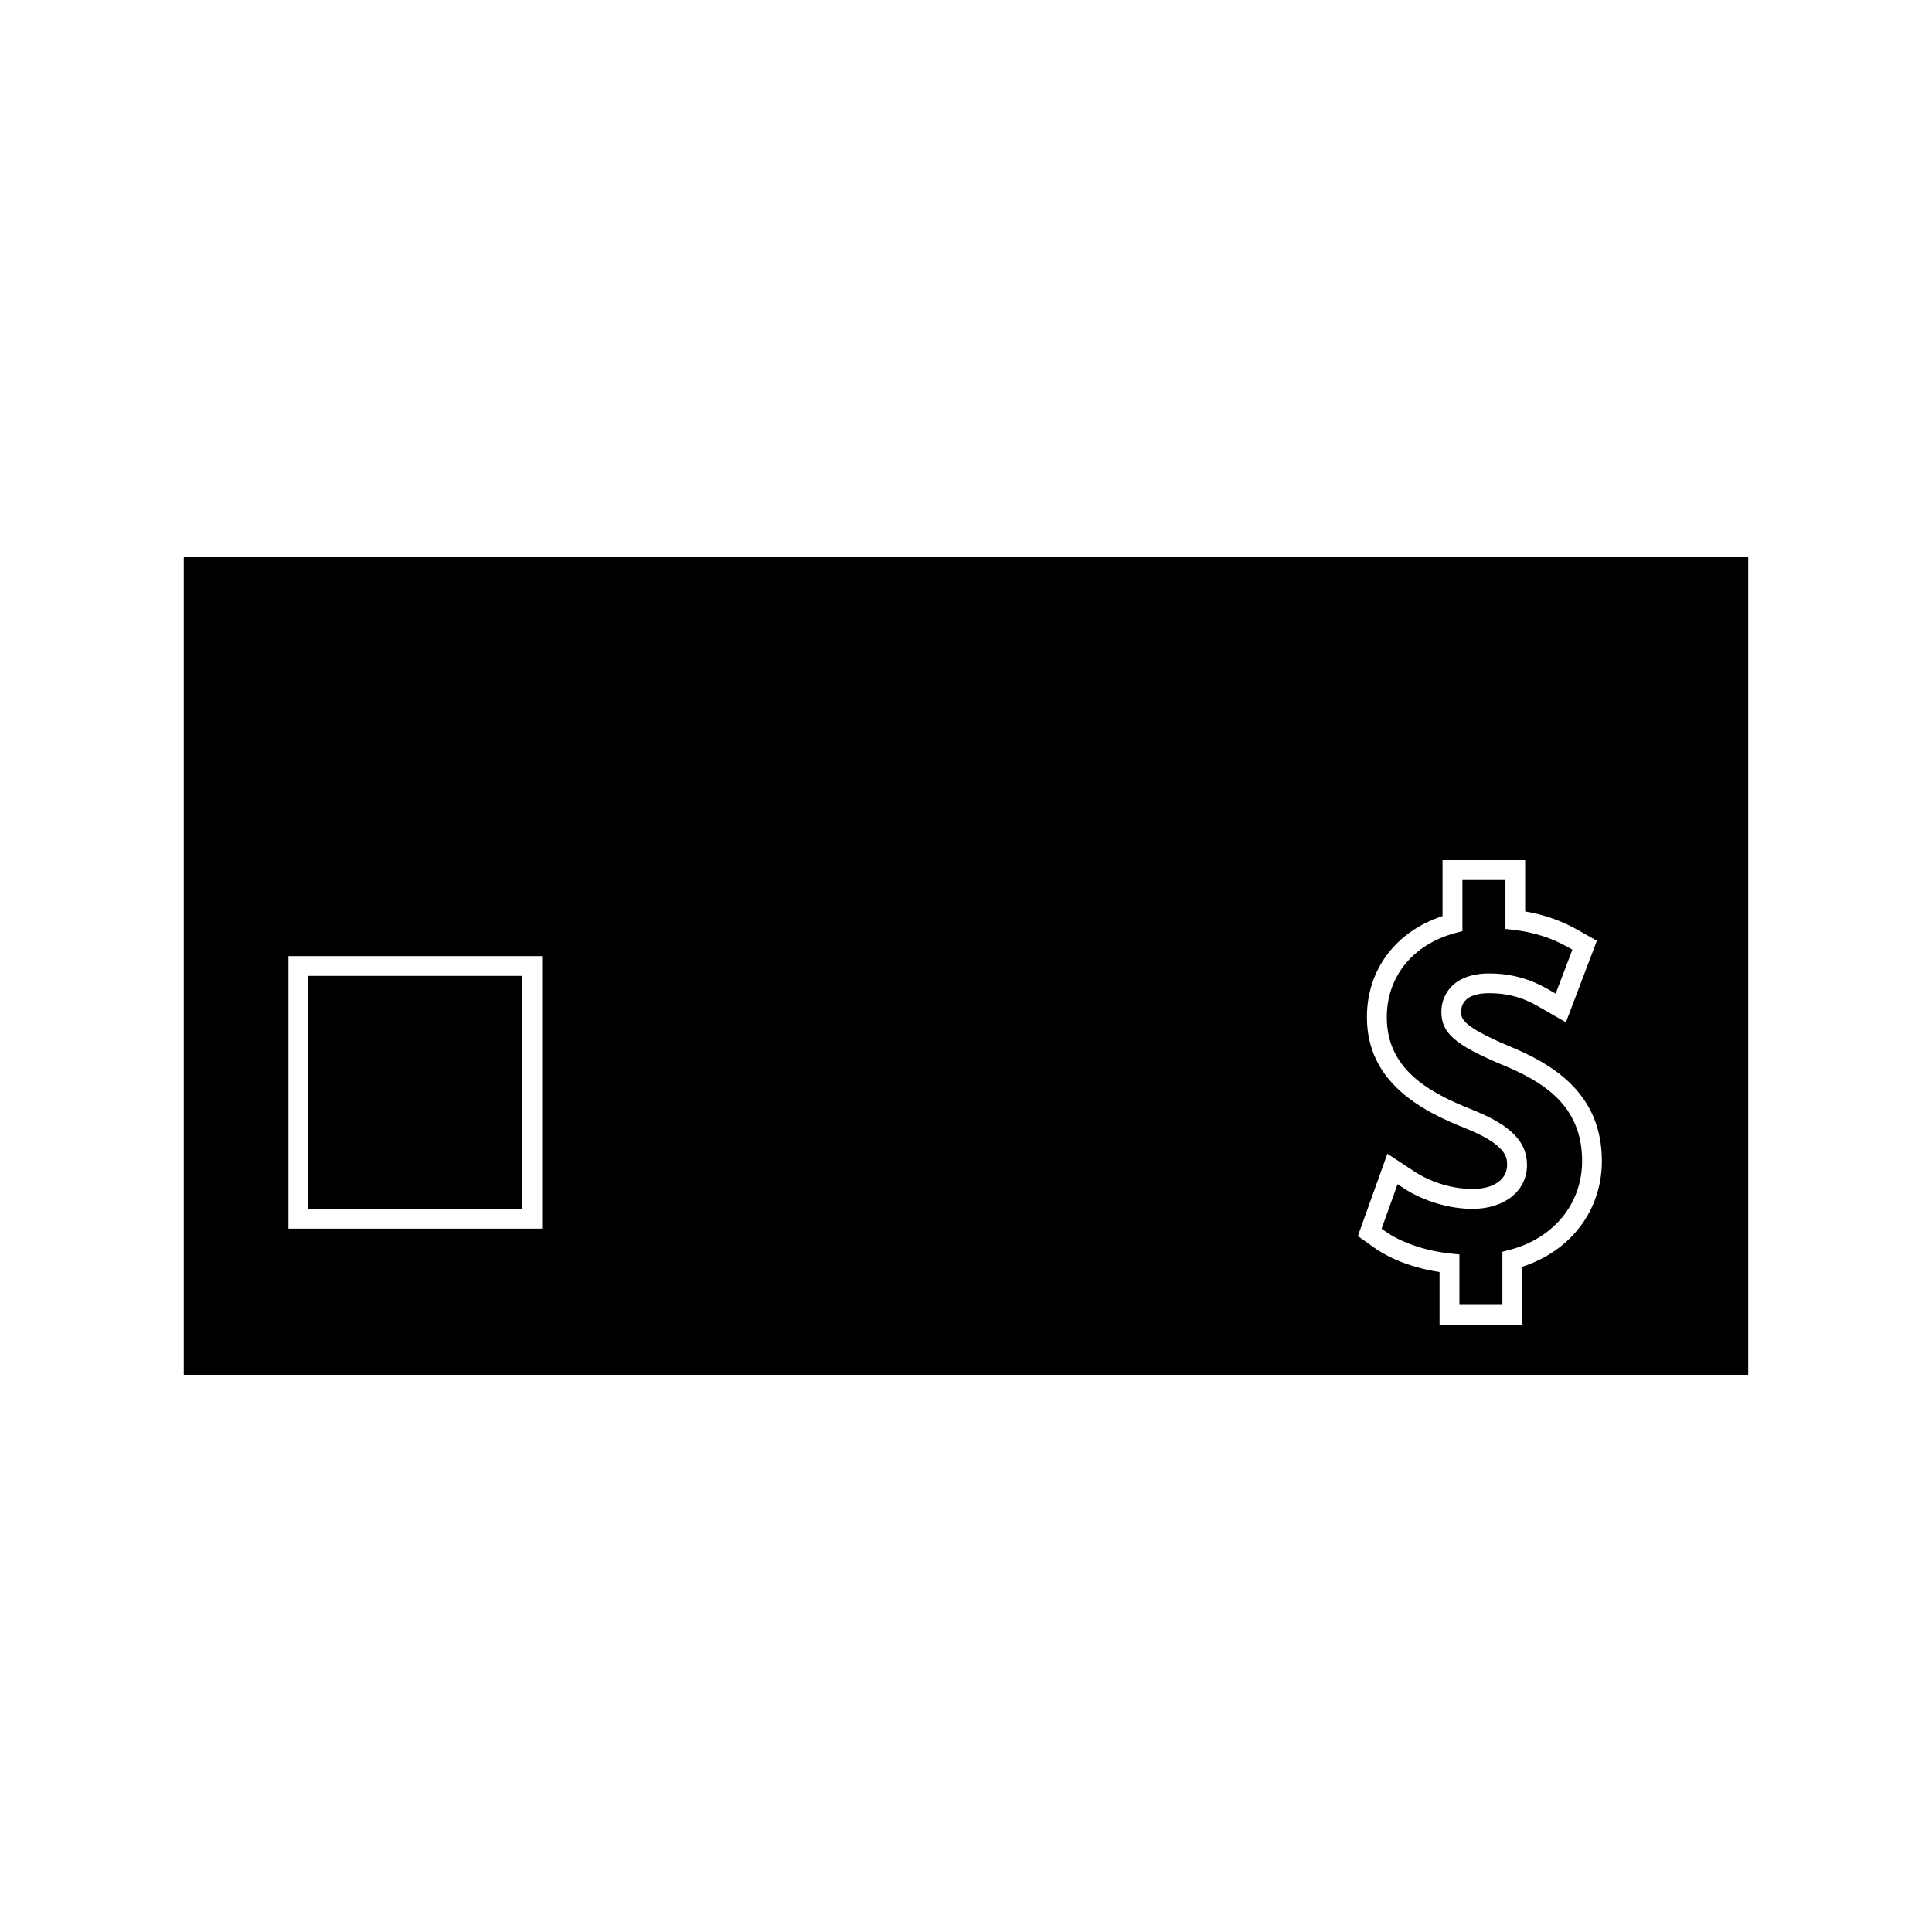
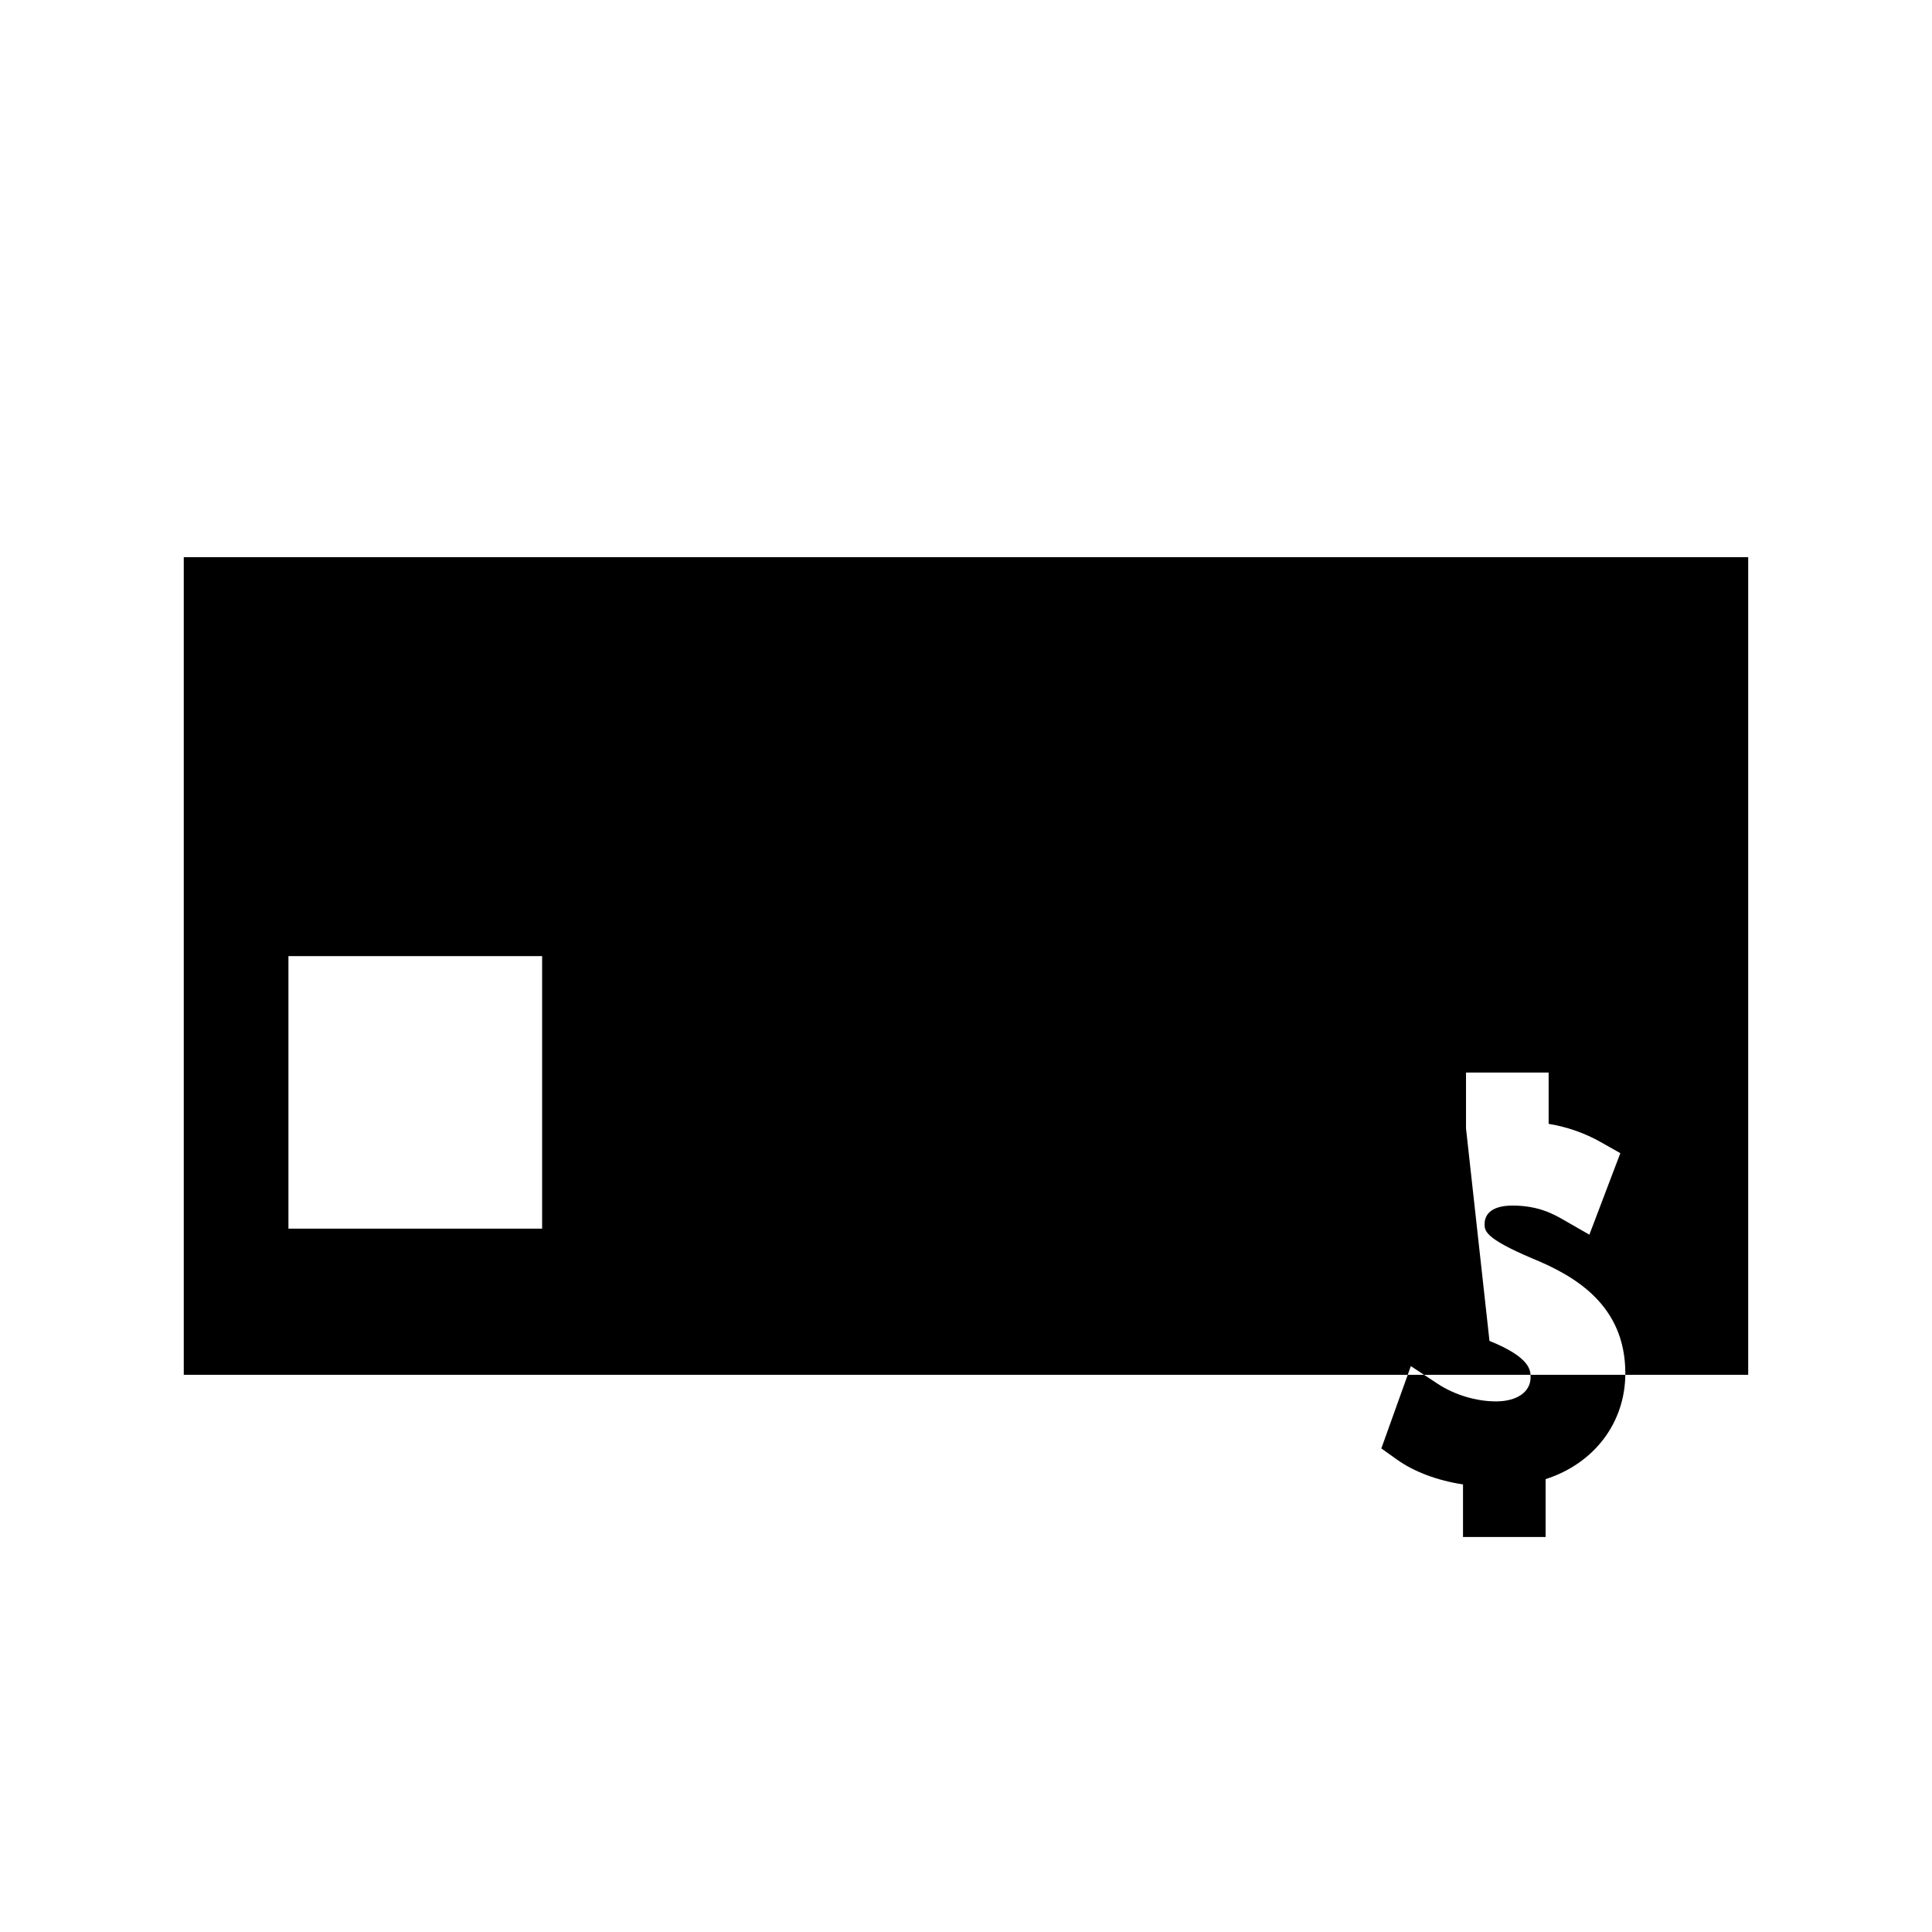
<svg xmlns="http://www.w3.org/2000/svg" fill="#000000" width="800px" height="800px" version="1.1" viewBox="144 144 512 512">
  <g>
-     <path d="m534.24 464.36c-6.223 0-13.062-2.062-18.293-5.504l-1.578-1.039-4.234 11.805 0.918 0.652c4.231 3.019 10.711 5.231 17.352 5.926l2.352 0.246v13.363h11.395v-14.086l1.961-0.508c11.637-3.039 19.16-12.27 19.16-23.527 0-14.836-10.379-21.113-21.59-25.688-12.191-5.176-15.707-8.285-15.707-13.887 0-4.676 3.32-10.141 12.691-10.141 8.281 0 13.562 3.027 16.09 4.481l1.508 0.867 4.43-11.645-1.105-0.625c-4.398-2.492-9.074-3.992-14.312-4.598l-2.324-0.273v-12.973h-11.398v13.551l-1.938 0.523c-11.172 2.992-18.105 11.535-18.105 22.297 0 13.734 11.035 19.953 22.953 24.629 9.961 4.047 14.207 8.387 14.207 14.543-0.008 6.832-5.938 11.609-14.43 11.609z" />
-     <path d="m225.69 402.62h56.73v61.738h-56.73z" />
-     <path d="m192.7 508.34h414.59v-216.68h-414.59zm339.81-65.277c-12.211-4.785-26.262-12.48-26.262-29.504 0-12.602 7.625-22.703 20.043-26.785v-14.832h21.895v13.602c5.031 0.84 9.625 2.457 13.969 4.922l5.031 2.844-8.203 21.605-6.848-3.93c-2.465-1.418-6.598-3.785-13.48-3.785-6.465 0-7.441 3.066-7.441 4.891 0 1.758 0 3.746 12.473 9.047 11.539 4.703 24.824 12.441 24.824 30.527 0 13.066-8.219 23.879-21.125 28.035v15.336h-21.891v-13.938c-6.734-1.02-13.012-3.359-17.496-6.582l-4.152-2.953 7.824-21.816 7.141 4.703c4.418 2.906 10.176 4.644 15.418 4.644 5.566 0 9.172-2.504 9.172-6.367 0.012-1.832 0.012-5.242-10.891-9.664zm-312.07-45.688h67.227v72.234h-67.227z" />
+     <path d="m192.7 508.34h414.59v-216.68h-414.59zm339.81-65.277v-14.832h21.895v13.602c5.031 0.84 9.625 2.457 13.969 4.922l5.031 2.844-8.203 21.605-6.848-3.93c-2.465-1.418-6.598-3.785-13.48-3.785-6.465 0-7.441 3.066-7.441 4.891 0 1.758 0 3.746 12.473 9.047 11.539 4.703 24.824 12.441 24.824 30.527 0 13.066-8.219 23.879-21.125 28.035v15.336h-21.891v-13.938c-6.734-1.02-13.012-3.359-17.496-6.582l-4.152-2.953 7.824-21.816 7.141 4.703c4.418 2.906 10.176 4.644 15.418 4.644 5.566 0 9.172-2.504 9.172-6.367 0.012-1.832 0.012-5.242-10.891-9.664zm-312.07-45.688h67.227v72.234h-67.227z" />
  </g>
</svg>